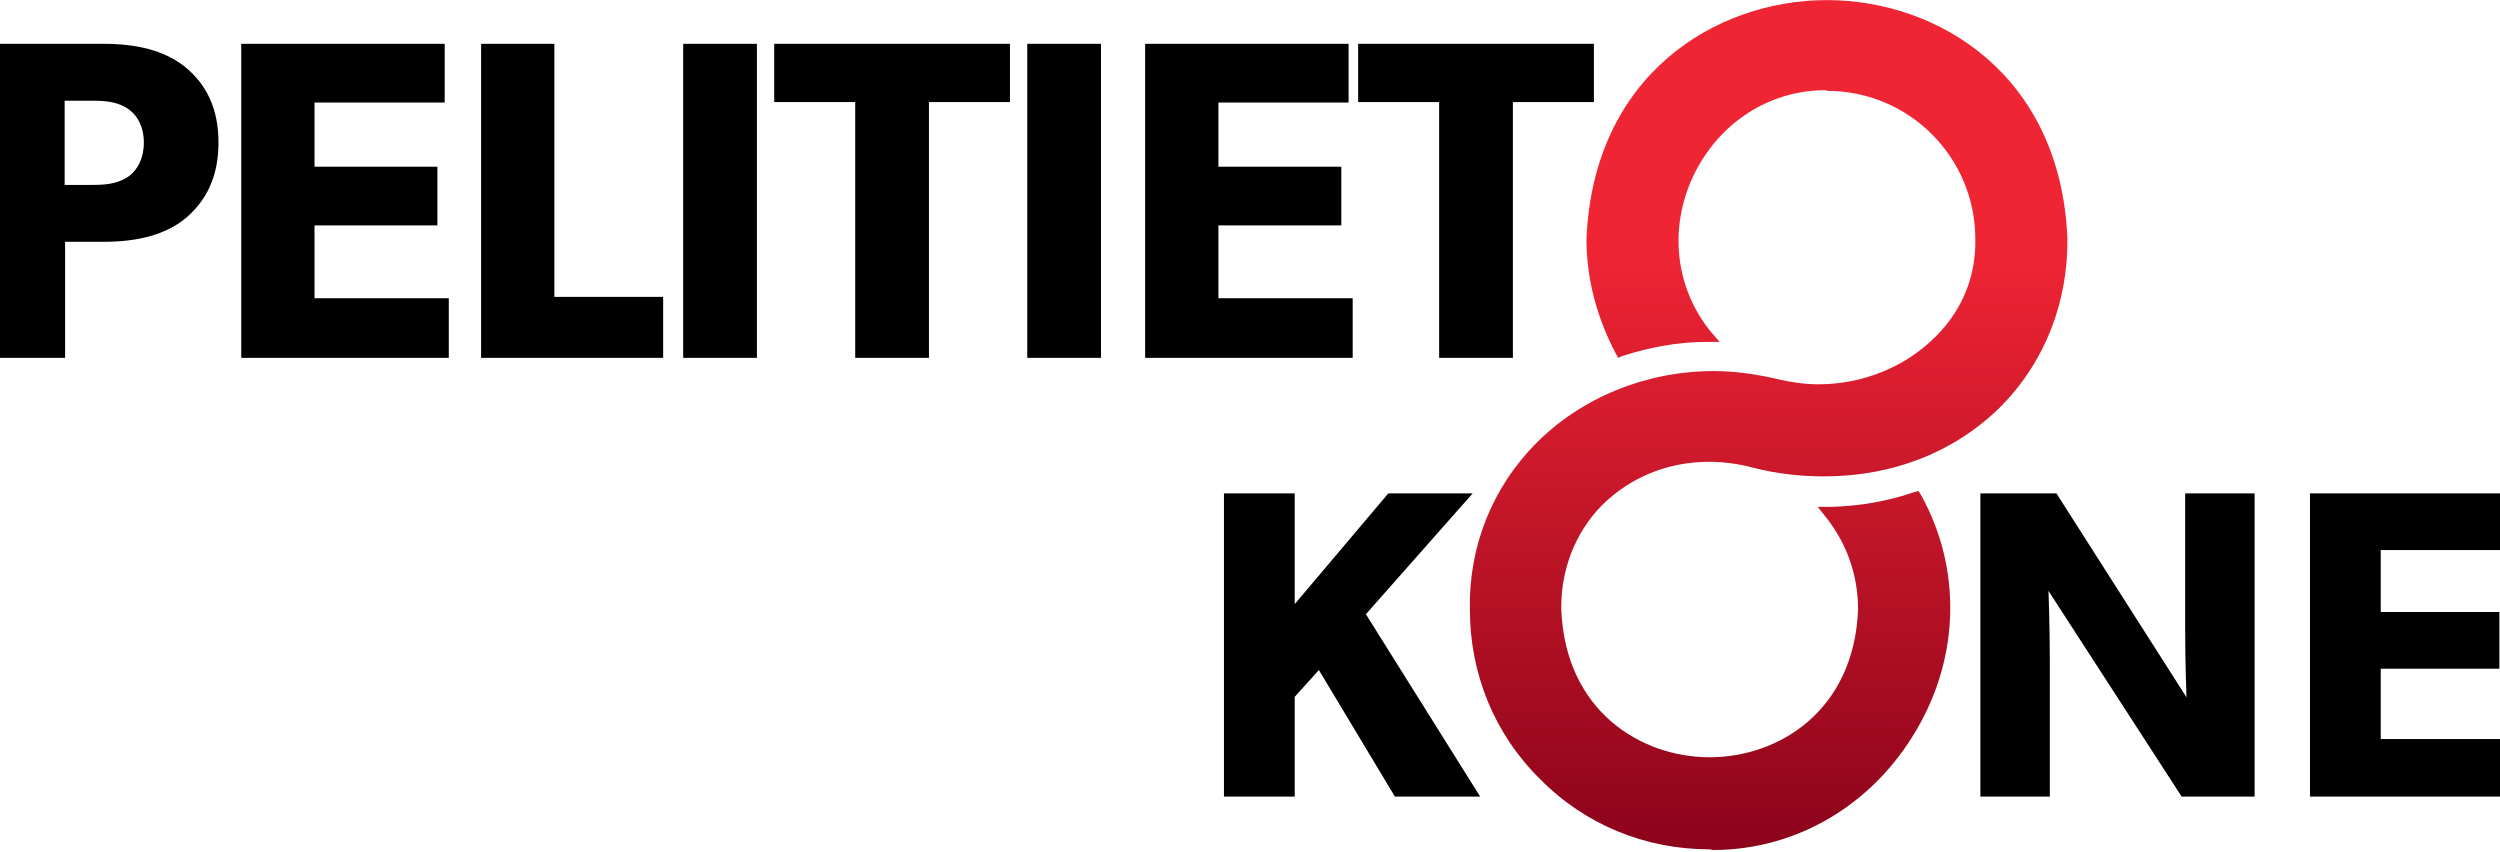
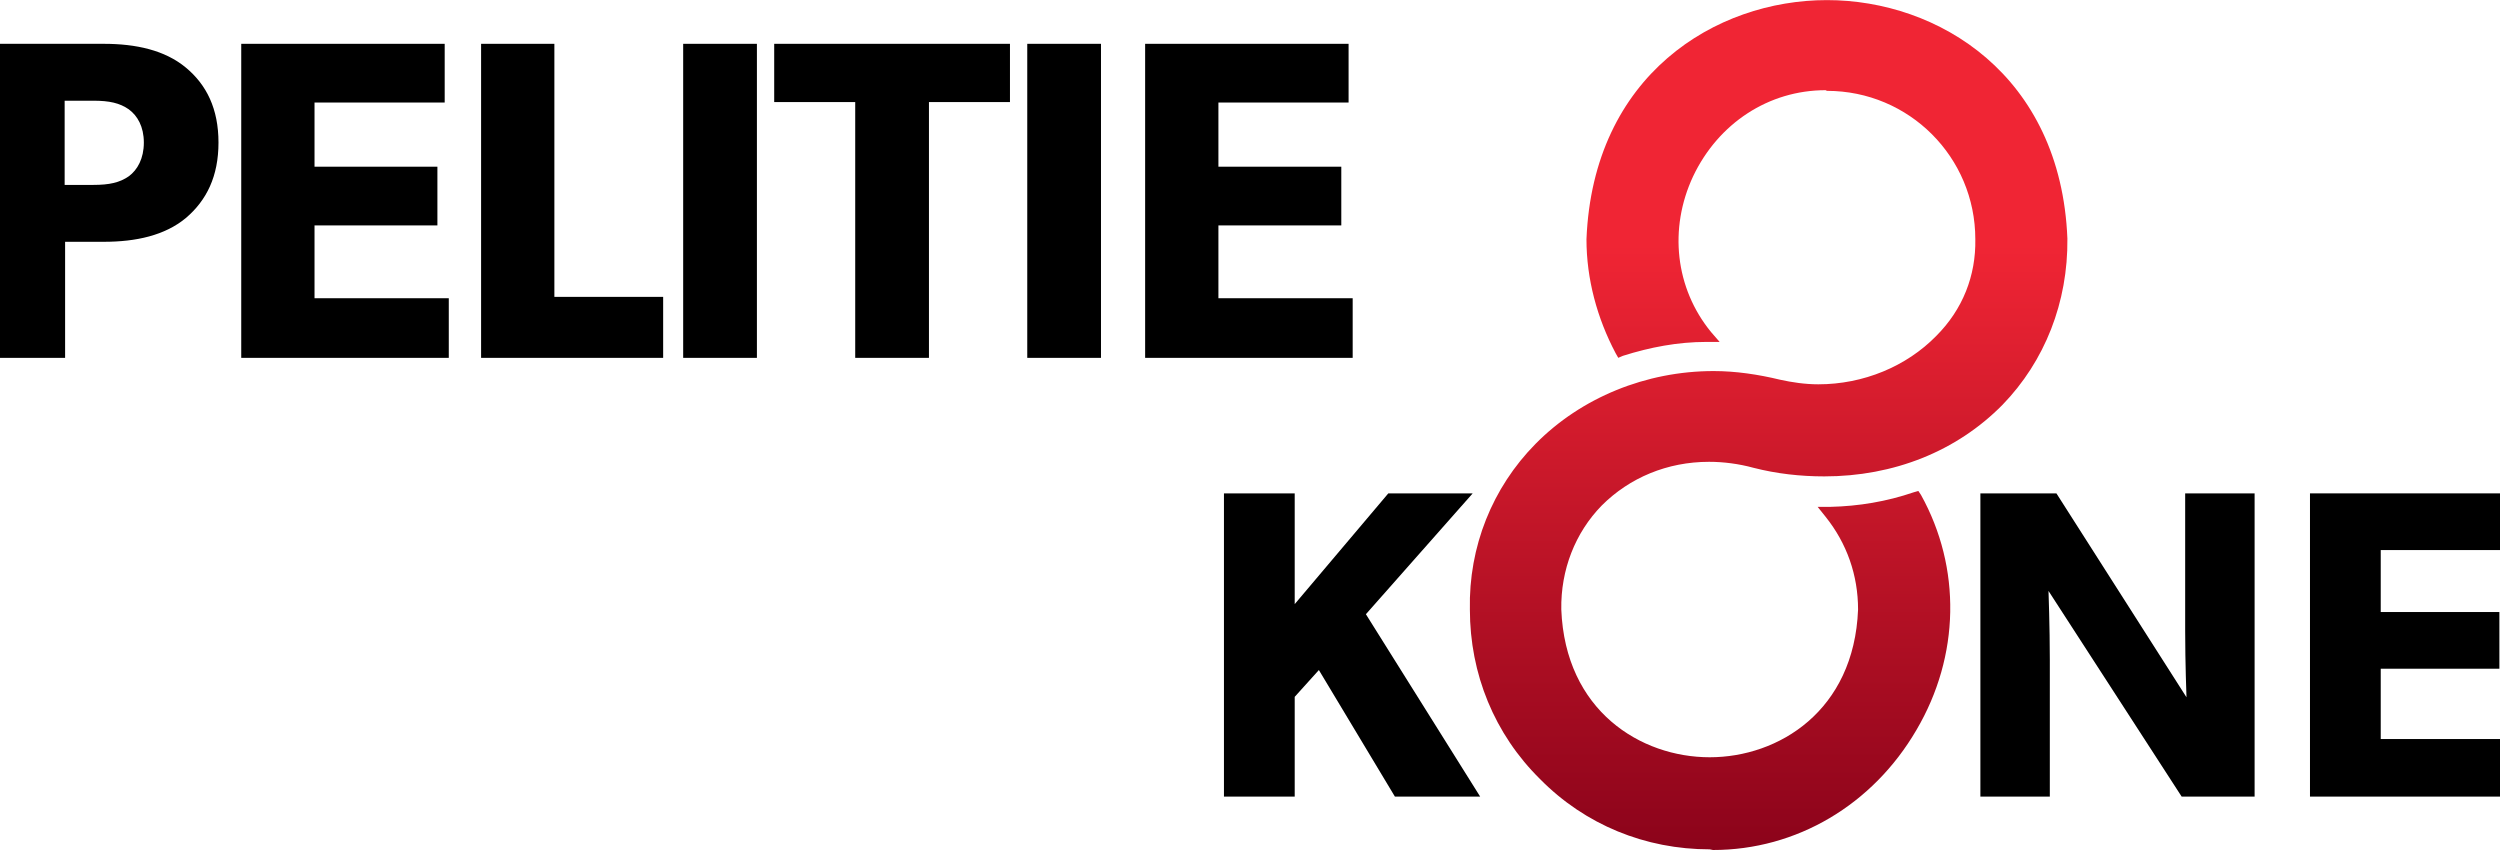
<svg xmlns="http://www.w3.org/2000/svg" width="100%" height="100%" viewBox="0 0 1030 351" version="1.1" xml:space="preserve" style="fill-rule:evenodd;clip-rule:evenodd;stroke-linejoin:round;stroke-miterlimit:2;">
  <g transform="matrix(1,0,0,1,-2608.15,-134.6)">
    <g transform="matrix(4.167,0,0,4.167,0,0)">
      <g transform="matrix(0.869,0,0,0.869,-1951.02,-244.592)">
        <g transform="matrix(50,0,0,50,3101.5,409.269)">
          <path d="M0.386,-0.415L0.629,-0.69L0.437,-0.69L0.224,-0.438L0.224,-0.69L0.063,-0.69L0.063,-0L0.224,-0L0.224,-0.227L0.279,-0.288L0.452,-0L0.646,-0L0.386,-0.415Z" style="fill-rule:nonzero;" />
        </g>
      </g>
    </g>
    <g transform="matrix(4.167,0,0,4.167,0,0)">
      <g transform="matrix(0.869,0,0,0.869,-1876.23,-244.592)">
        <g transform="matrix(50,0,0,50,3101.5,409.269)">
          <path d="M0.687,-0.69L0.529,-0.69L0.529,-0.377C0.529,-0.304 0.532,-0.226 0.532,-0.226L0.236,-0.69L0.063,-0.69L0.063,-0L0.221,-0L0.221,-0.312C0.221,-0.385 0.218,-0.468 0.218,-0.468L0.521,-0L0.687,-0L0.687,-0.69Z" style="fill-rule:nonzero;" />
        </g>
        <g transform="matrix(50,0,0,50,3139,409.269)">
          <path d="M0.519,-0.131L0.224,-0.131L0.224,-0.291L0.494,-0.291L0.494,-0.42L0.224,-0.42L0.224,-0.561L0.51,-0.561L0.51,-0.69L0.063,-0.69L0.063,-0L0.519,-0L0.519,-0.131Z" style="fill-rule:nonzero;" />
        </g>
      </g>
    </g>
    <g transform="matrix(4.167,0,0,4.167,0,0)">
      <g transform="matrix(0.9,0,0,0.9,-1769.55,-113.149)">
        <g transform="matrix(50,0,0,50,2657.52,200.925)">
          <path d="M0.562,-0.473C0.562,-0.547 0.536,-0.6 0.49,-0.638C0.444,-0.676 0.381,-0.69 0.31,-0.69L0.063,-0.69L0.063,-0L0.225,-0L0.225,-0.255L0.31,-0.255C0.381,-0.255 0.444,-0.269 0.49,-0.307C0.536,-0.346 0.562,-0.399 0.562,-0.473ZM0.398,-0.473C0.398,-0.438 0.384,-0.413 0.365,-0.399C0.345,-0.385 0.322,-0.38 0.287,-0.38L0.224,-0.38L0.224,-0.565L0.287,-0.565C0.322,-0.565 0.345,-0.56 0.365,-0.546C0.384,-0.532 0.398,-0.508 0.398,-0.473Z" style="fill-rule:nonzero;" />
        </g>
        <g transform="matrix(50,0,0,50,2684.97,200.925)">
          <path d="M0.519,-0.131L0.224,-0.131L0.224,-0.291L0.494,-0.291L0.494,-0.42L0.224,-0.42L0.224,-0.561L0.51,-0.561L0.51,-0.69L0.063,-0.69L0.063,-0L0.519,-0L0.519,-0.131Z" style="fill-rule:nonzero;" />
        </g>
        <g transform="matrix(50,0,0,50,2711.32,200.925)">
          <path d="M0.463,-0.134L0.224,-0.134L0.224,-0.69L0.063,-0.69L0.063,-0L0.463,-0L0.463,-0.134Z" style="fill-rule:nonzero;" />
        </g>
        <g transform="matrix(50,0,0,50,2733.52,200.925)">
          <rect x="0.063" y="-0.69" width="0.162" height="0.69" style="fill-rule:nonzero;" />
        </g>
        <g transform="matrix(50,0,0,50,2746.47,200.925)">
          <path d="M0.522,-0.69L0.004,-0.69L0.004,-0.562L0.182,-0.562L0.182,-0L0.344,-0L0.344,-0.562L0.522,-0.562L0.522,-0.69Z" style="fill-rule:nonzero;" />
        </g>
        <g transform="matrix(50,0,0,50,2771.32,200.925)">
          <rect x="0.063" y="-0.69" width="0.162" height="0.69" style="fill-rule:nonzero;" />
        </g>
        <g transform="matrix(50,0,0,50,2784.27,200.925)">
          <path d="M0.519,-0.131L0.224,-0.131L0.224,-0.291L0.494,-0.291L0.494,-0.42L0.224,-0.42L0.224,-0.561L0.51,-0.561L0.51,-0.69L0.063,-0.69L0.063,-0L0.519,-0L0.519,-0.131Z" style="fill-rule:nonzero;" />
        </g>
        <g transform="matrix(50,0,0,50,2810.62,200.925)">
-           <path d="M0.522,-0.69L0.004,-0.69L0.004,-0.562L0.182,-0.562L0.182,-0L0.344,-0L0.344,-0.562L0.522,-0.562L0.522,-0.69Z" style="fill-rule:nonzero;" />
-         </g>
+           </g>
      </g>
    </g>
    <g transform="matrix(4.167,0,0,4.167,0,0)">
      <g transform="matrix(0,65.496,65.496,0,800.775,56.545)">
        <path d="M-0.009,-0.275C0.051,-0.275 0.11,-0.259 0.163,-0.231L0.17,-0.227L0.167,-0.22C0.154,-0.179 0.146,-0.137 0.146,-0.094L0.146,-0.074L0.131,-0.087C0.065,-0.141 -0.025,-0.151 -0.104,-0.114C-0.184,-0.076 -0.234,0 -0.234,0.086L-0.233,0.088C-0.233,0.212 -0.133,0.312 -0.009,0.312C0.046,0.313 0.097,0.293 0.137,0.253C0.183,0.208 0.21,0.143 0.21,0.075C0.21,0.055 0.207,0.035 0.203,0.017C0.195,-0.016 0.19,-0.05 0.19,-0.083C0.19,-0.185 0.23,-0.283 0.3,-0.352C0.366,-0.417 0.455,-0.453 0.55,-0.451C0.647,-0.451 0.738,-0.414 0.806,-0.345C0.875,-0.277 0.912,-0.186 0.912,-0.089L0.913,-0.084C0.913,0.042 0.845,0.157 0.732,0.223C0.62,0.289 0.487,0.291 0.377,0.23L0.371,0.226L0.373,0.219C0.387,0.178 0.394,0.136 0.395,0.093L0.395,0.074L0.41,0.086C0.45,0.118 0.498,0.135 0.55,0.135C0.703,0.129 0.773,0.015 0.773,-0.089C0.773,-0.193 0.703,-0.307 0.55,-0.313C0.49,-0.314 0.434,-0.292 0.393,-0.252C0.351,-0.21 0.327,-0.153 0.327,-0.09C0.327,-0.068 0.33,-0.045 0.336,-0.023C0.345,0.012 0.349,0.048 0.349,0.084C0.349,0.189 0.311,0.284 0.241,0.353C0.175,0.417 0.086,0.452 -0.01,0.451C-0.257,0.441 -0.37,0.256 -0.37,0.088C-0.37,-0.08 -0.257,-0.265 -0.009,-0.275Z" style="fill:url(#_Linear1);fill-rule:nonzero;" />
      </g>
    </g>
  </g>
  <defs>
    <linearGradient id="_Linear1" x1="0" y1="0" x2="1" y2="0" gradientUnits="userSpaceOnUse" gradientTransform="matrix(1,0,0,-1,0,-0)">
      <stop offset="0" style="stop-color:rgb(240,37,52);stop-opacity:1" />
      <stop offset="1" style="stop-color:rgb(130,0,24);stop-opacity:1" />
    </linearGradient>
  </defs>
</svg>